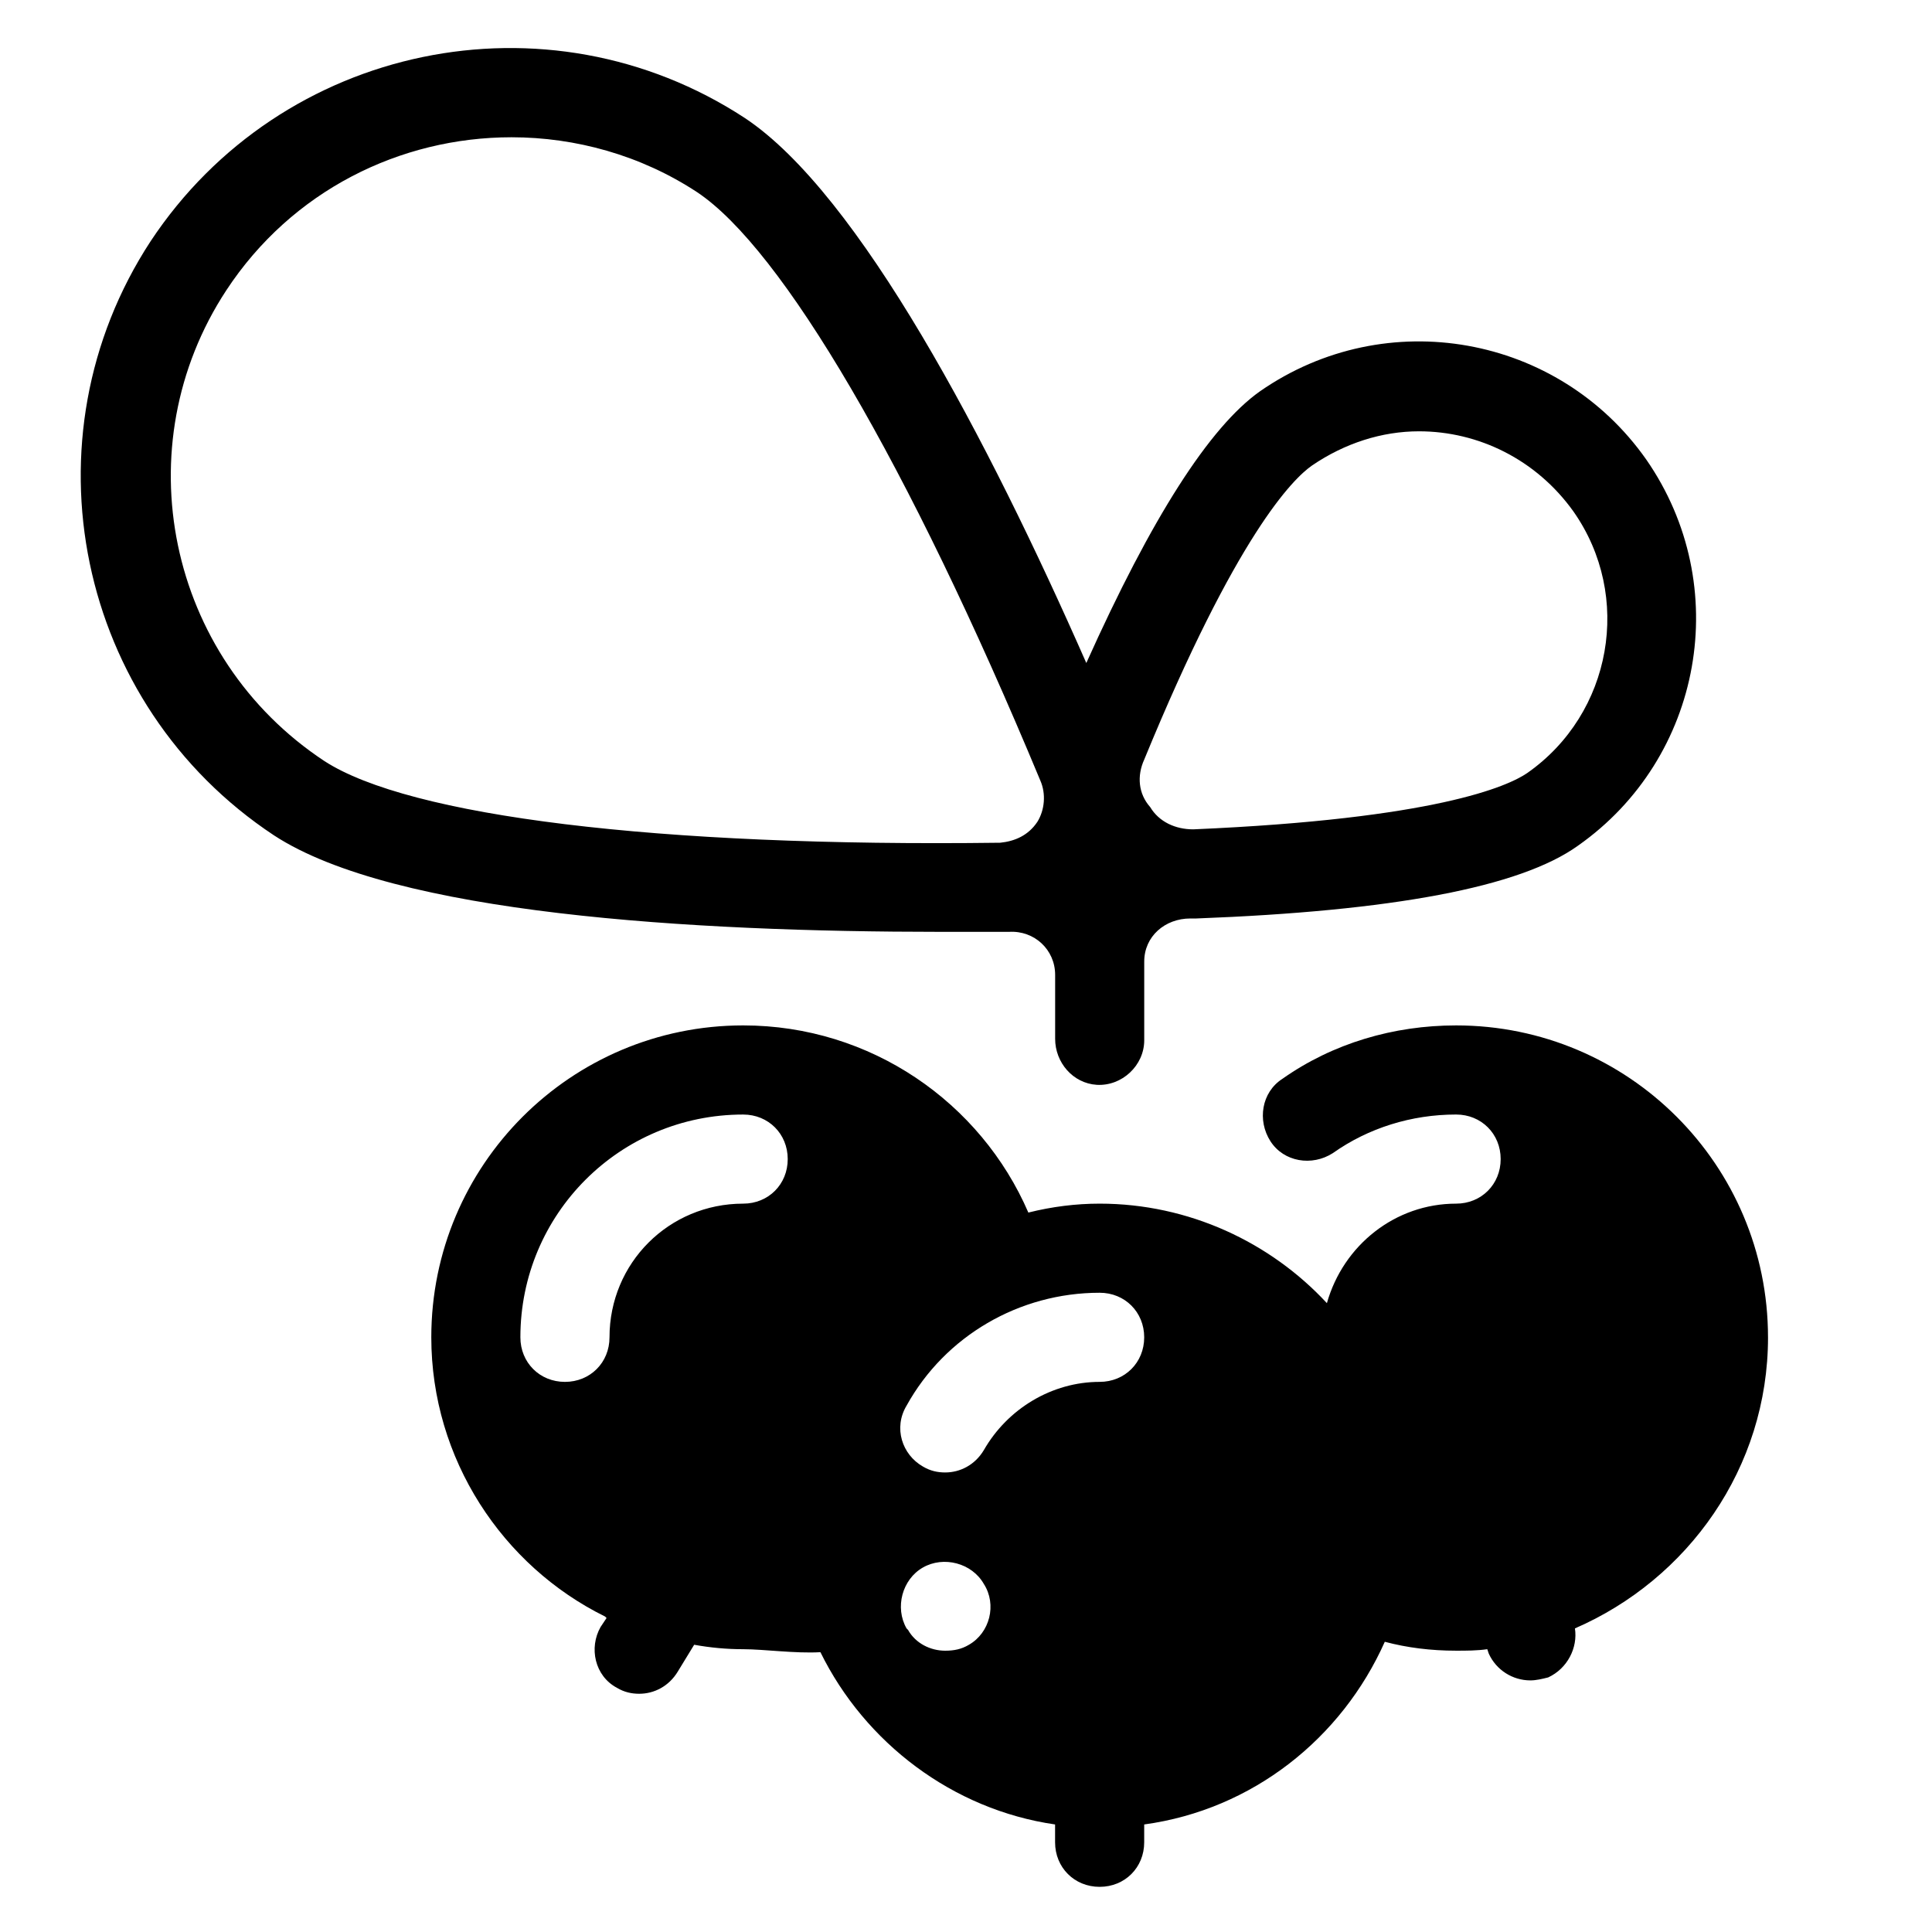
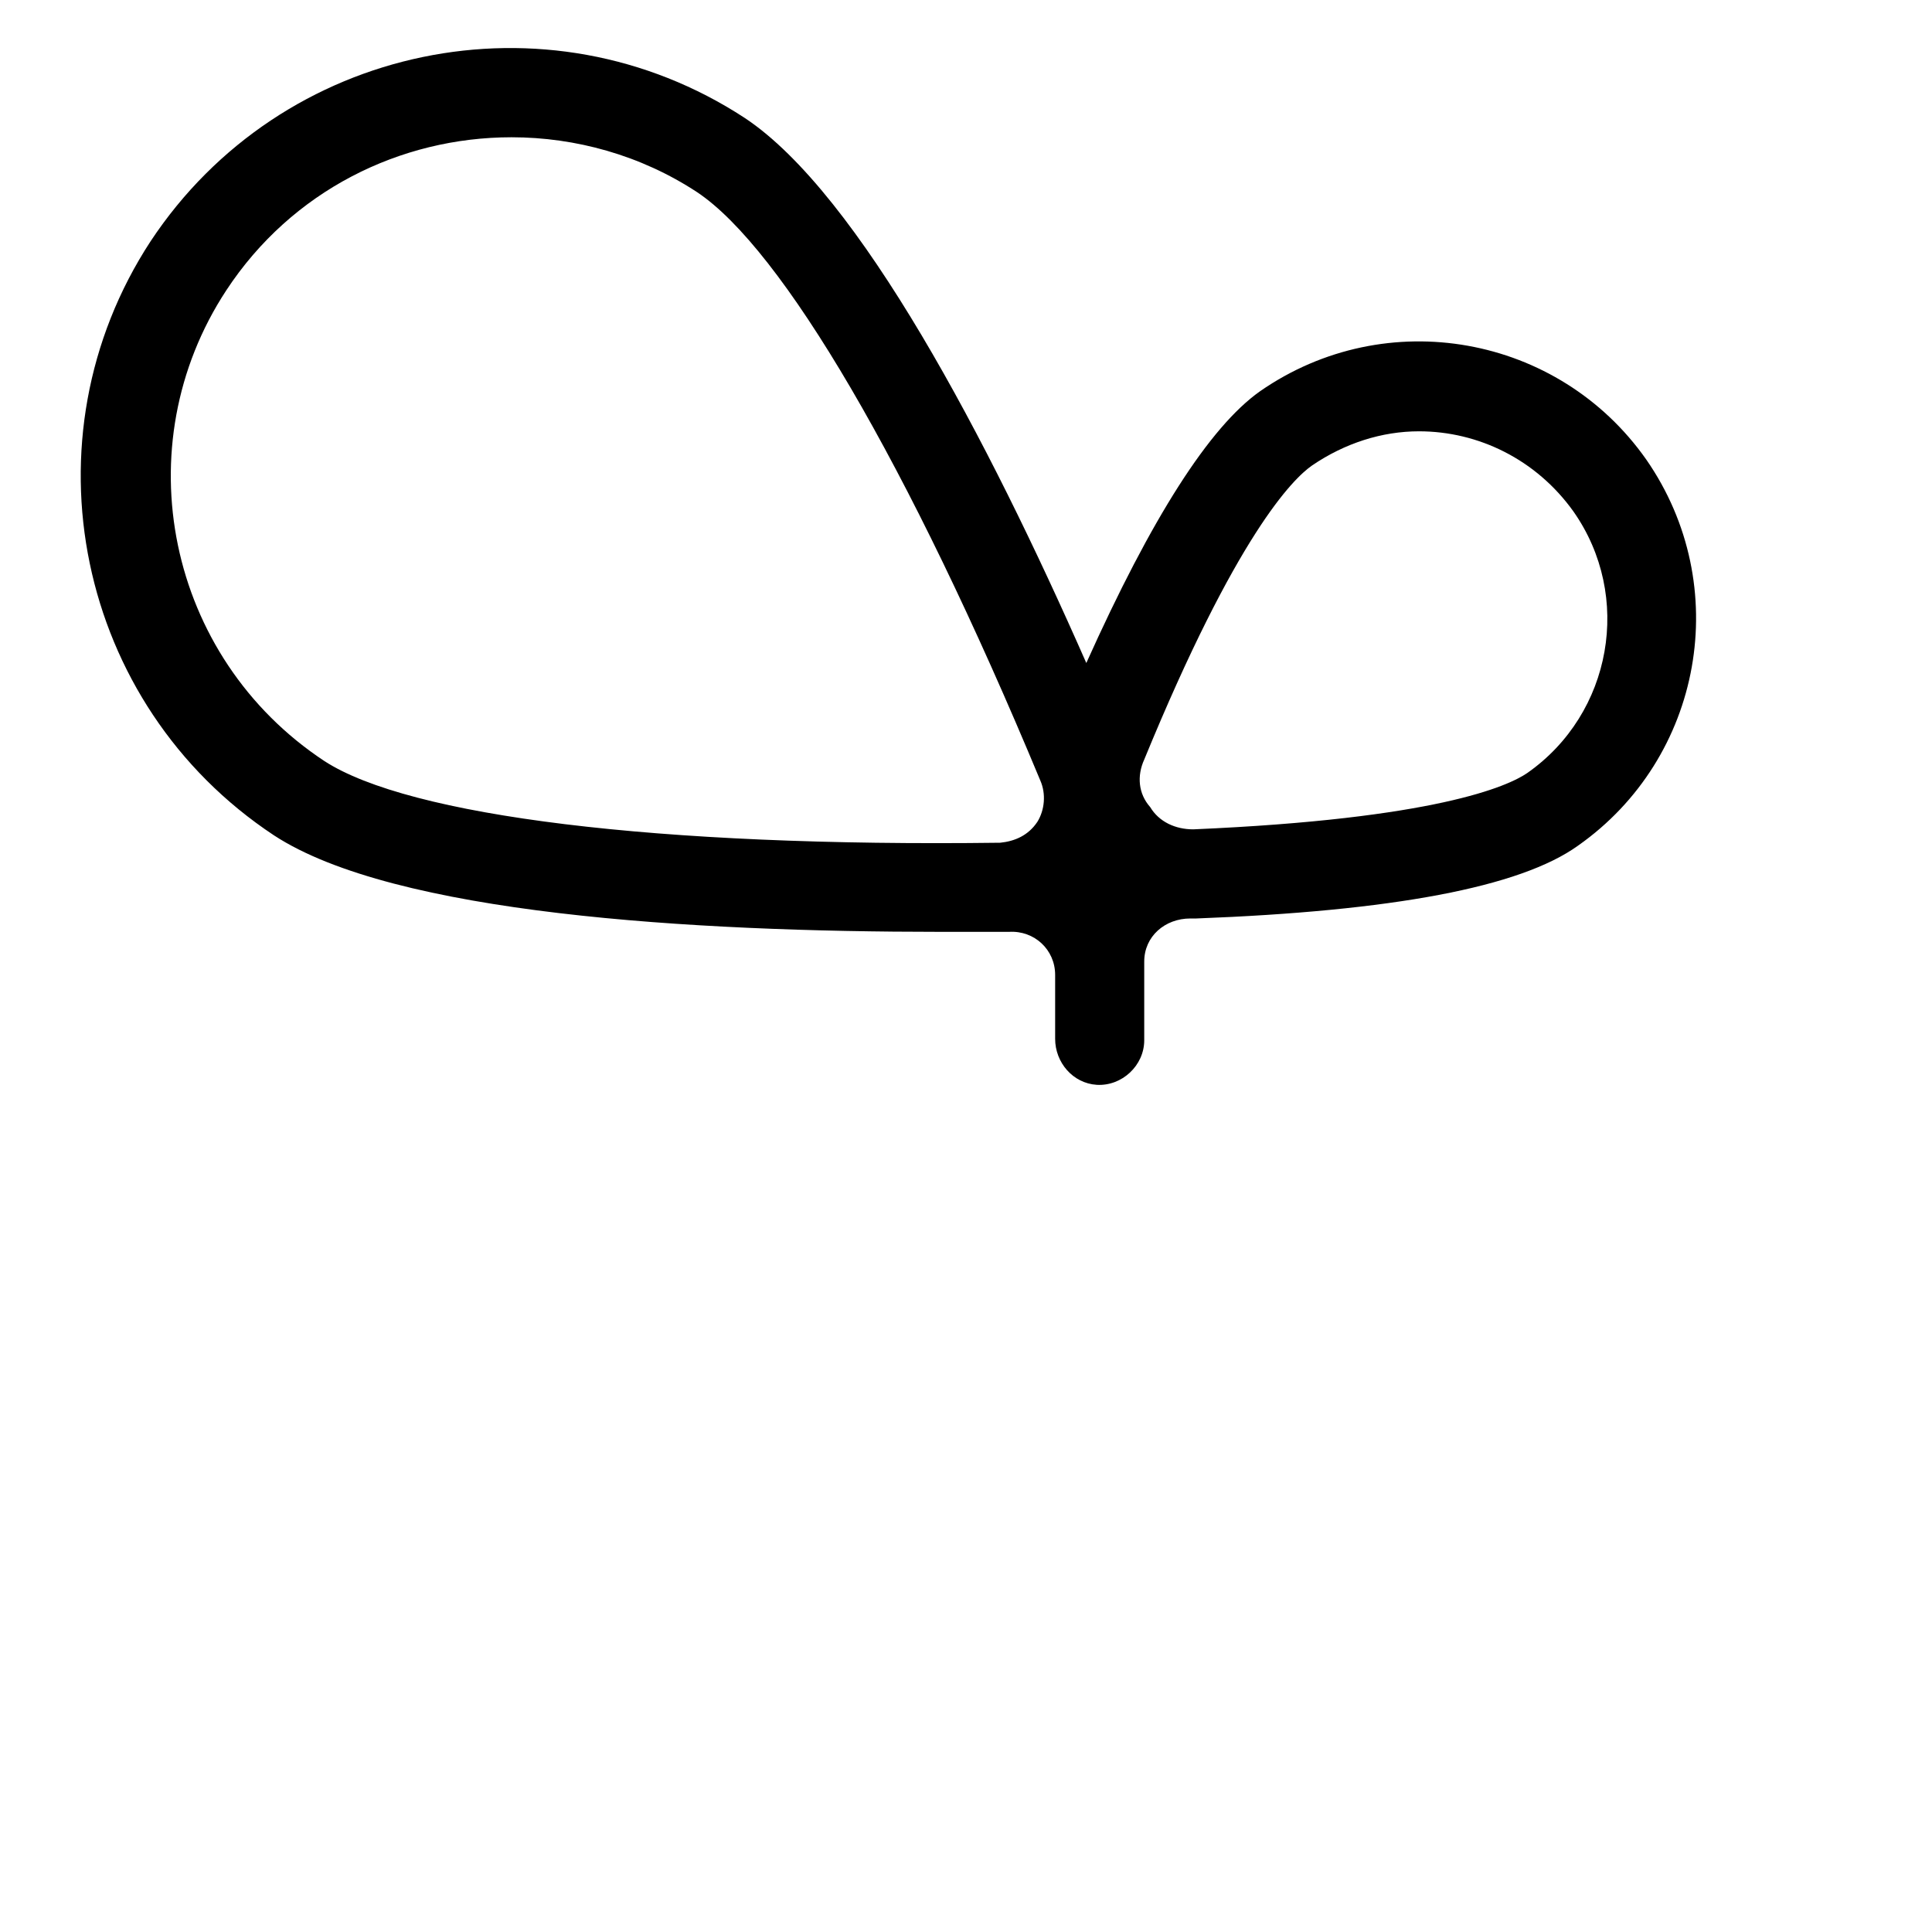
<svg xmlns="http://www.w3.org/2000/svg" fill="#000000" width="800px" height="800px" version="1.1" viewBox="144 144 512 512">
  <g>
-     <path d="m612.54 498.4c0-45.656-37-82.656-82.656-82.656-16.531 0-32.668 4.723-46.051 14.168-5.512 3.543-6.691 11.02-3.148 16.531 3.543 5.512 11.02 6.691 16.531 3.148 9.445-6.688 20.859-10.23 32.668-10.23 6.691 0 11.809 5.117 11.809 11.809 0 6.691-5.117 11.809-11.809 11.809-16.137 0-29.914 11.02-34.242 26.371-14.957-16.141-36.605-26.371-60.223-26.371-6.297 0-12.594 0.789-18.895 2.363-12.594-29.129-41.719-49.598-75.57-49.598-45.656 0-82.656 37-82.656 82.656 0 32.273 18.895 60.613 46.051 73.996l0.395 0.395-1.574 2.363c-3.148 5.512-1.574 12.988 4.328 16.137 1.969 1.18 3.938 1.574 5.902 1.574 3.938 0 7.871-1.969 10.234-5.902l4.328-7.086c4.328 0.789 8.66 1.18 12.988 1.18 5.512 0 13.777 1.18 20.469 0.789 11.809 24.008 35.031 41.723 62.188 45.656v4.723c0 6.691 5.117 11.809 11.809 11.809 6.691 0 11.809-5.117 11.809-11.809v-4.723c28.734-3.938 52.348-22.828 63.762-48.414 5.902 1.574 12.203 2.363 18.895 2.363 2.754 0 5.512 0 8.266-0.395l0.395 1.18c1.969 4.328 6.297 7.086 11.02 7.086 1.574 0 3.148-0.395 4.723-0.789 5.117-2.363 7.871-7.871 7.086-12.988 29.918-12.988 51.172-42.508 51.172-77.145zm-271.59-35.422c-19.68 0-35.426 15.742-35.426 35.426 0 6.691-5.117 11.809-11.809 11.809s-11.809-5.117-11.809-11.809c0-32.668 26.371-59.039 59.039-59.039 6.691 0 11.809 5.117 11.809 11.809 0.004 6.688-5.113 11.805-11.805 11.805zm59.828 116.9c-1.969 1.18-3.938 1.574-6.297 1.574-3.938 0-7.871-1.969-9.84-5.512l-0.395-0.395c-3.148-5.512-1.18-12.988 4.328-16.137 5.512-3.148 12.988-1.18 16.137 4.328 3.547 5.512 1.578 12.992-3.934 16.141zm34.637-69.668c-12.594 0-24.402 7.086-30.699 18.105-2.363 3.938-6.297 5.902-10.234 5.902-1.969 0-3.938-0.395-5.902-1.574-5.512-3.148-7.871-10.234-4.328-16.137 10.23-18.5 29.91-29.914 51.164-29.914 6.691 0 11.809 5.117 11.809 11.809 0 6.691-5.117 11.809-11.809 11.809z" />
    <path d="m434.64 431.49c6.691 0.395 12.594-5.117 12.594-11.809v-20.859c0-6.691 5.512-11.414 12.203-11.414h1.574c51.957-1.969 85.805-8.266 101.16-19.285 33.062-23.223 41.328-68.879 18.105-102.34-23.223-33.062-68.879-41.328-102.34-18.105-13.383 9.445-28.734 33.457-46.051 72.027-25.977-59.039-60.223-124.38-90.527-144.45-52.348-34.242-122.8-19.68-157.44 32.668-34.242 52.348-19.68 122.8 32.668 157.44 31.883 20.859 110.6 25.586 176.73 25.586h15.742 2.363c6.691-0.395 12.203 4.723 12.203 11.414v16.926c-0.004 6.293 4.719 11.805 11.02 12.199zm12.594-86.199c24.402-59.434 39.359-74.391 44.477-77.934 8.66-5.902 18.5-9.055 28.34-9.055 15.742 0 31.094 7.477 40.934 21.254 15.742 22.434 10.234 53.531-12.203 69.273-5.117 3.543-24.402 12.203-88.559 14.957-4.723 0-9.055-1.969-11.414-5.902-3.148-3.543-3.543-8.266-1.574-12.594zm-28.34 16.531c-2.363 3.543-5.902 5.117-9.84 5.512-91.316 1.18-156.65-7.086-179.09-21.648-41.719-27.555-53.133-83.445-25.977-124.77 17.32-26.371 46.051-40.539 75.57-40.539 16.926 0 34.242 4.723 49.199 14.562 22.434 14.957 55.891 71.637 90.922 155.87 1.578 3.539 1.184 7.871-0.785 11.02z" />
  </g>
</svg>